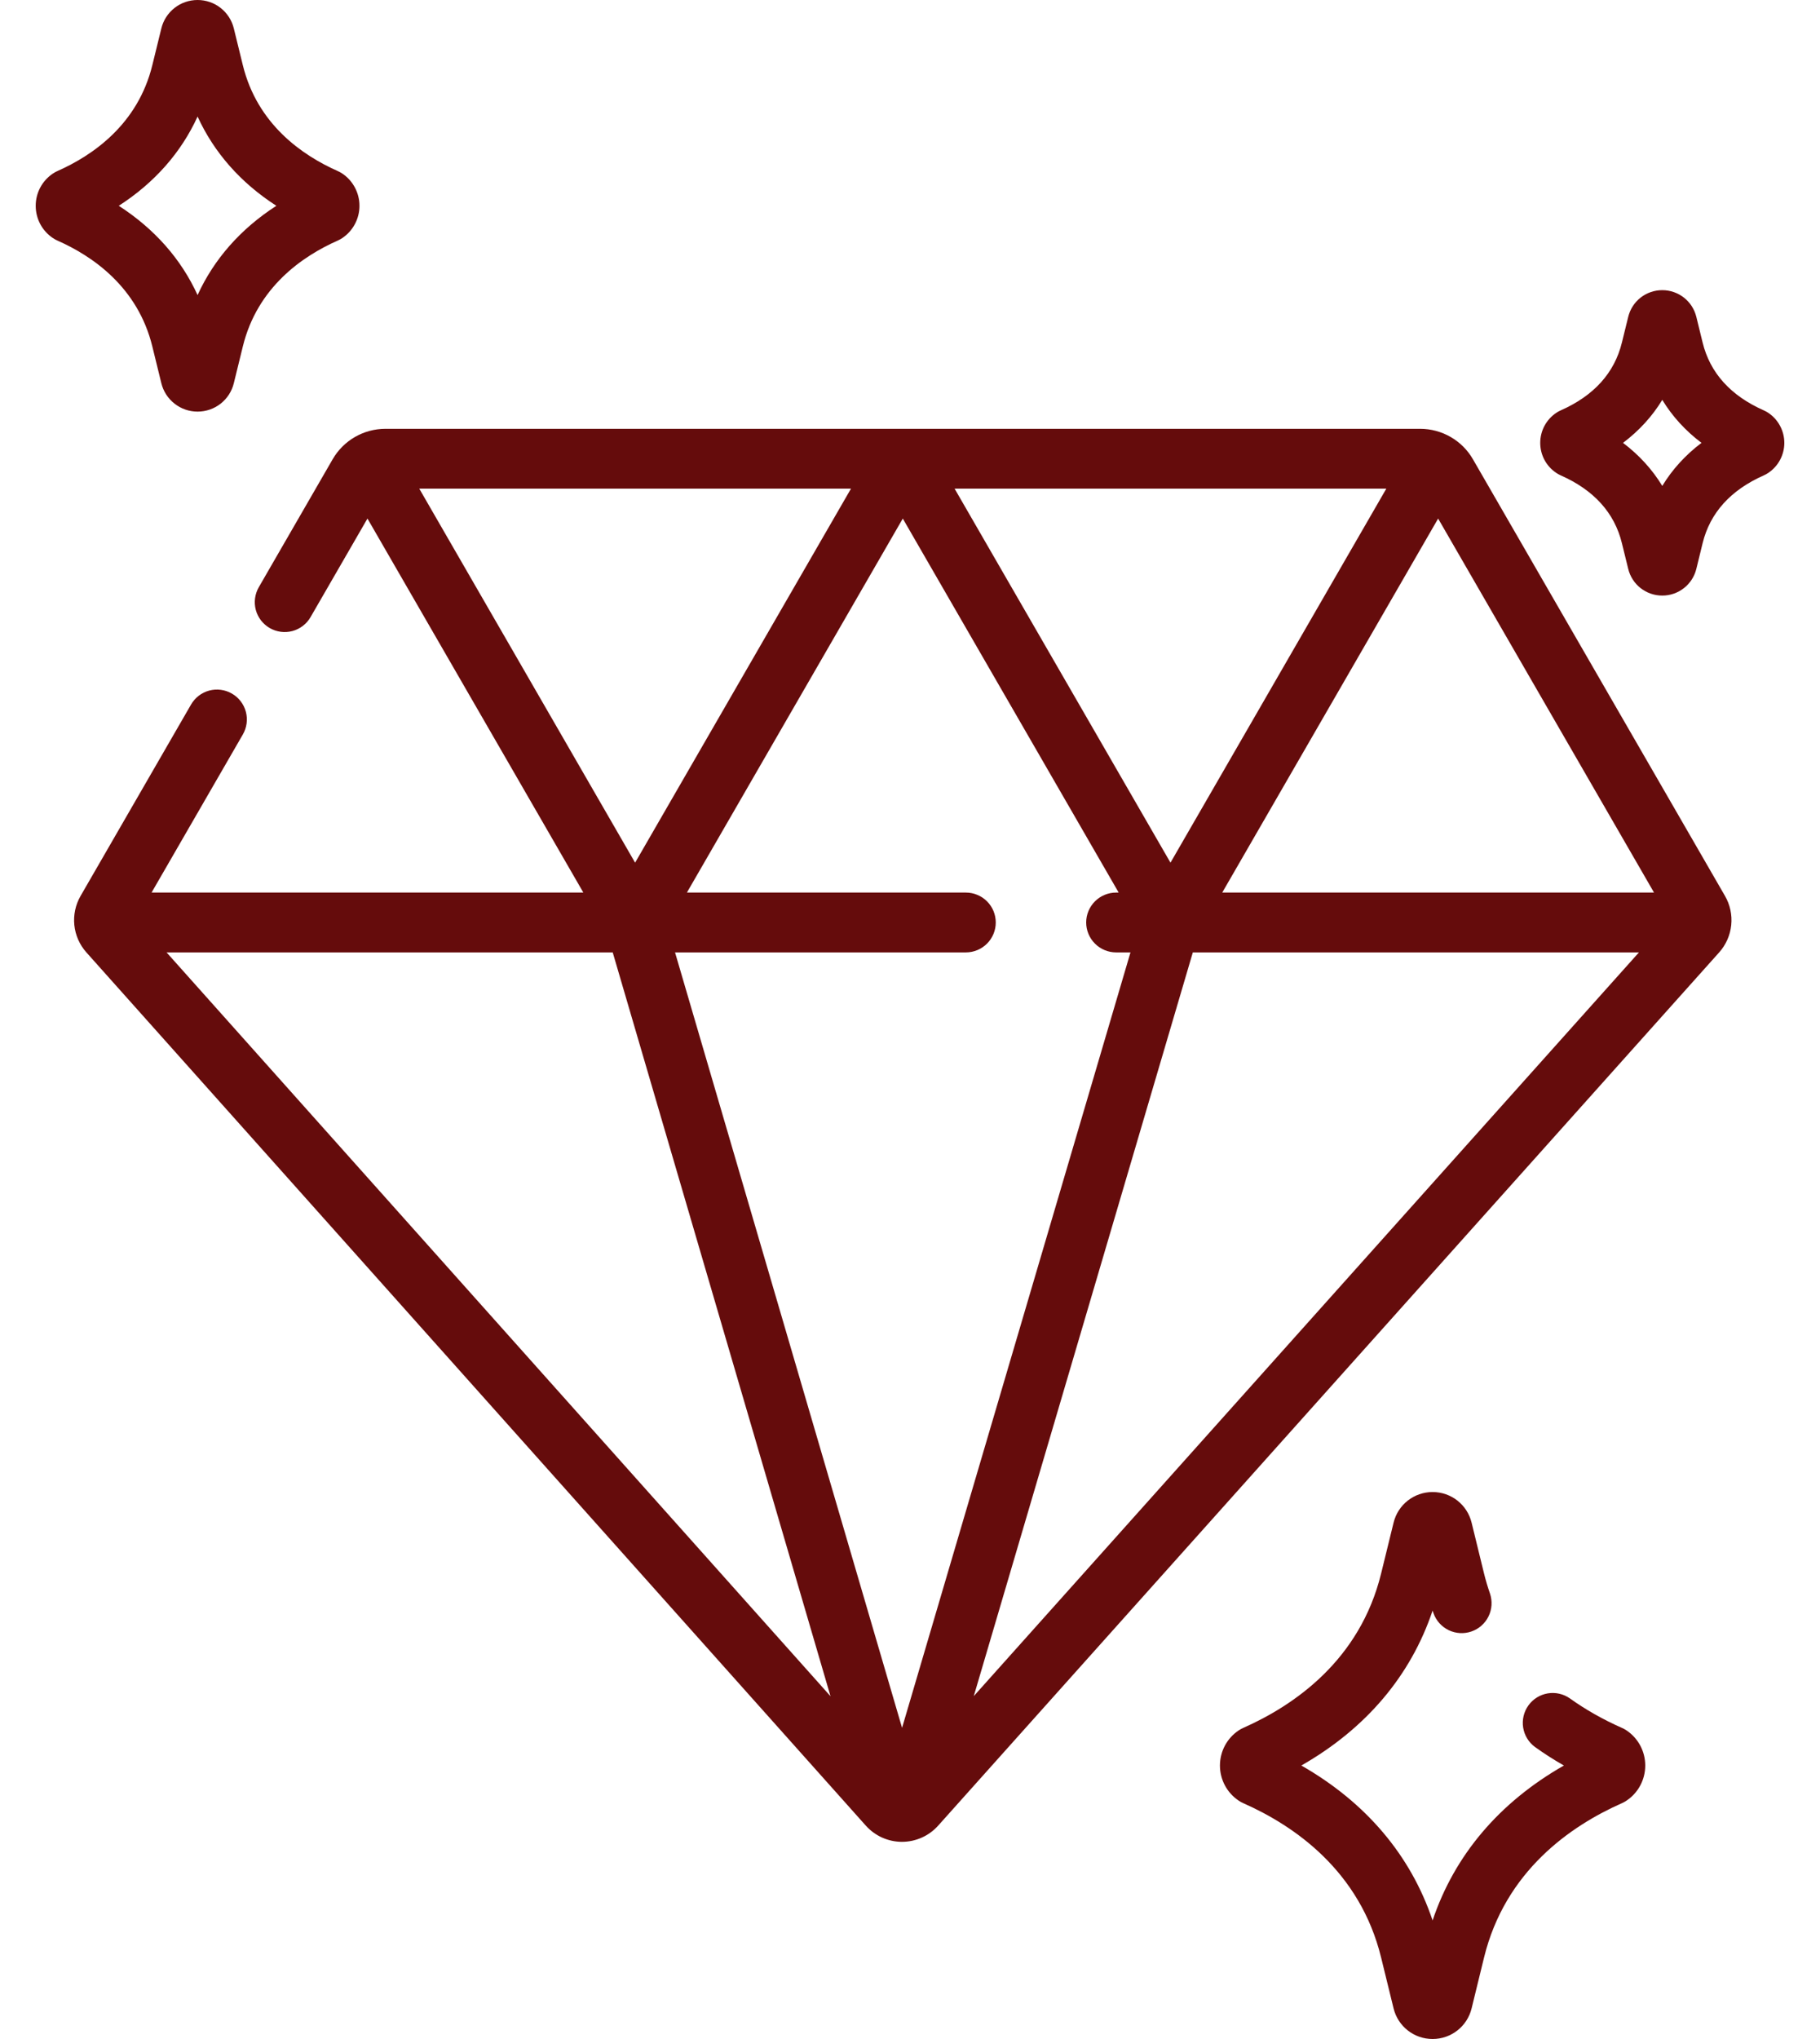
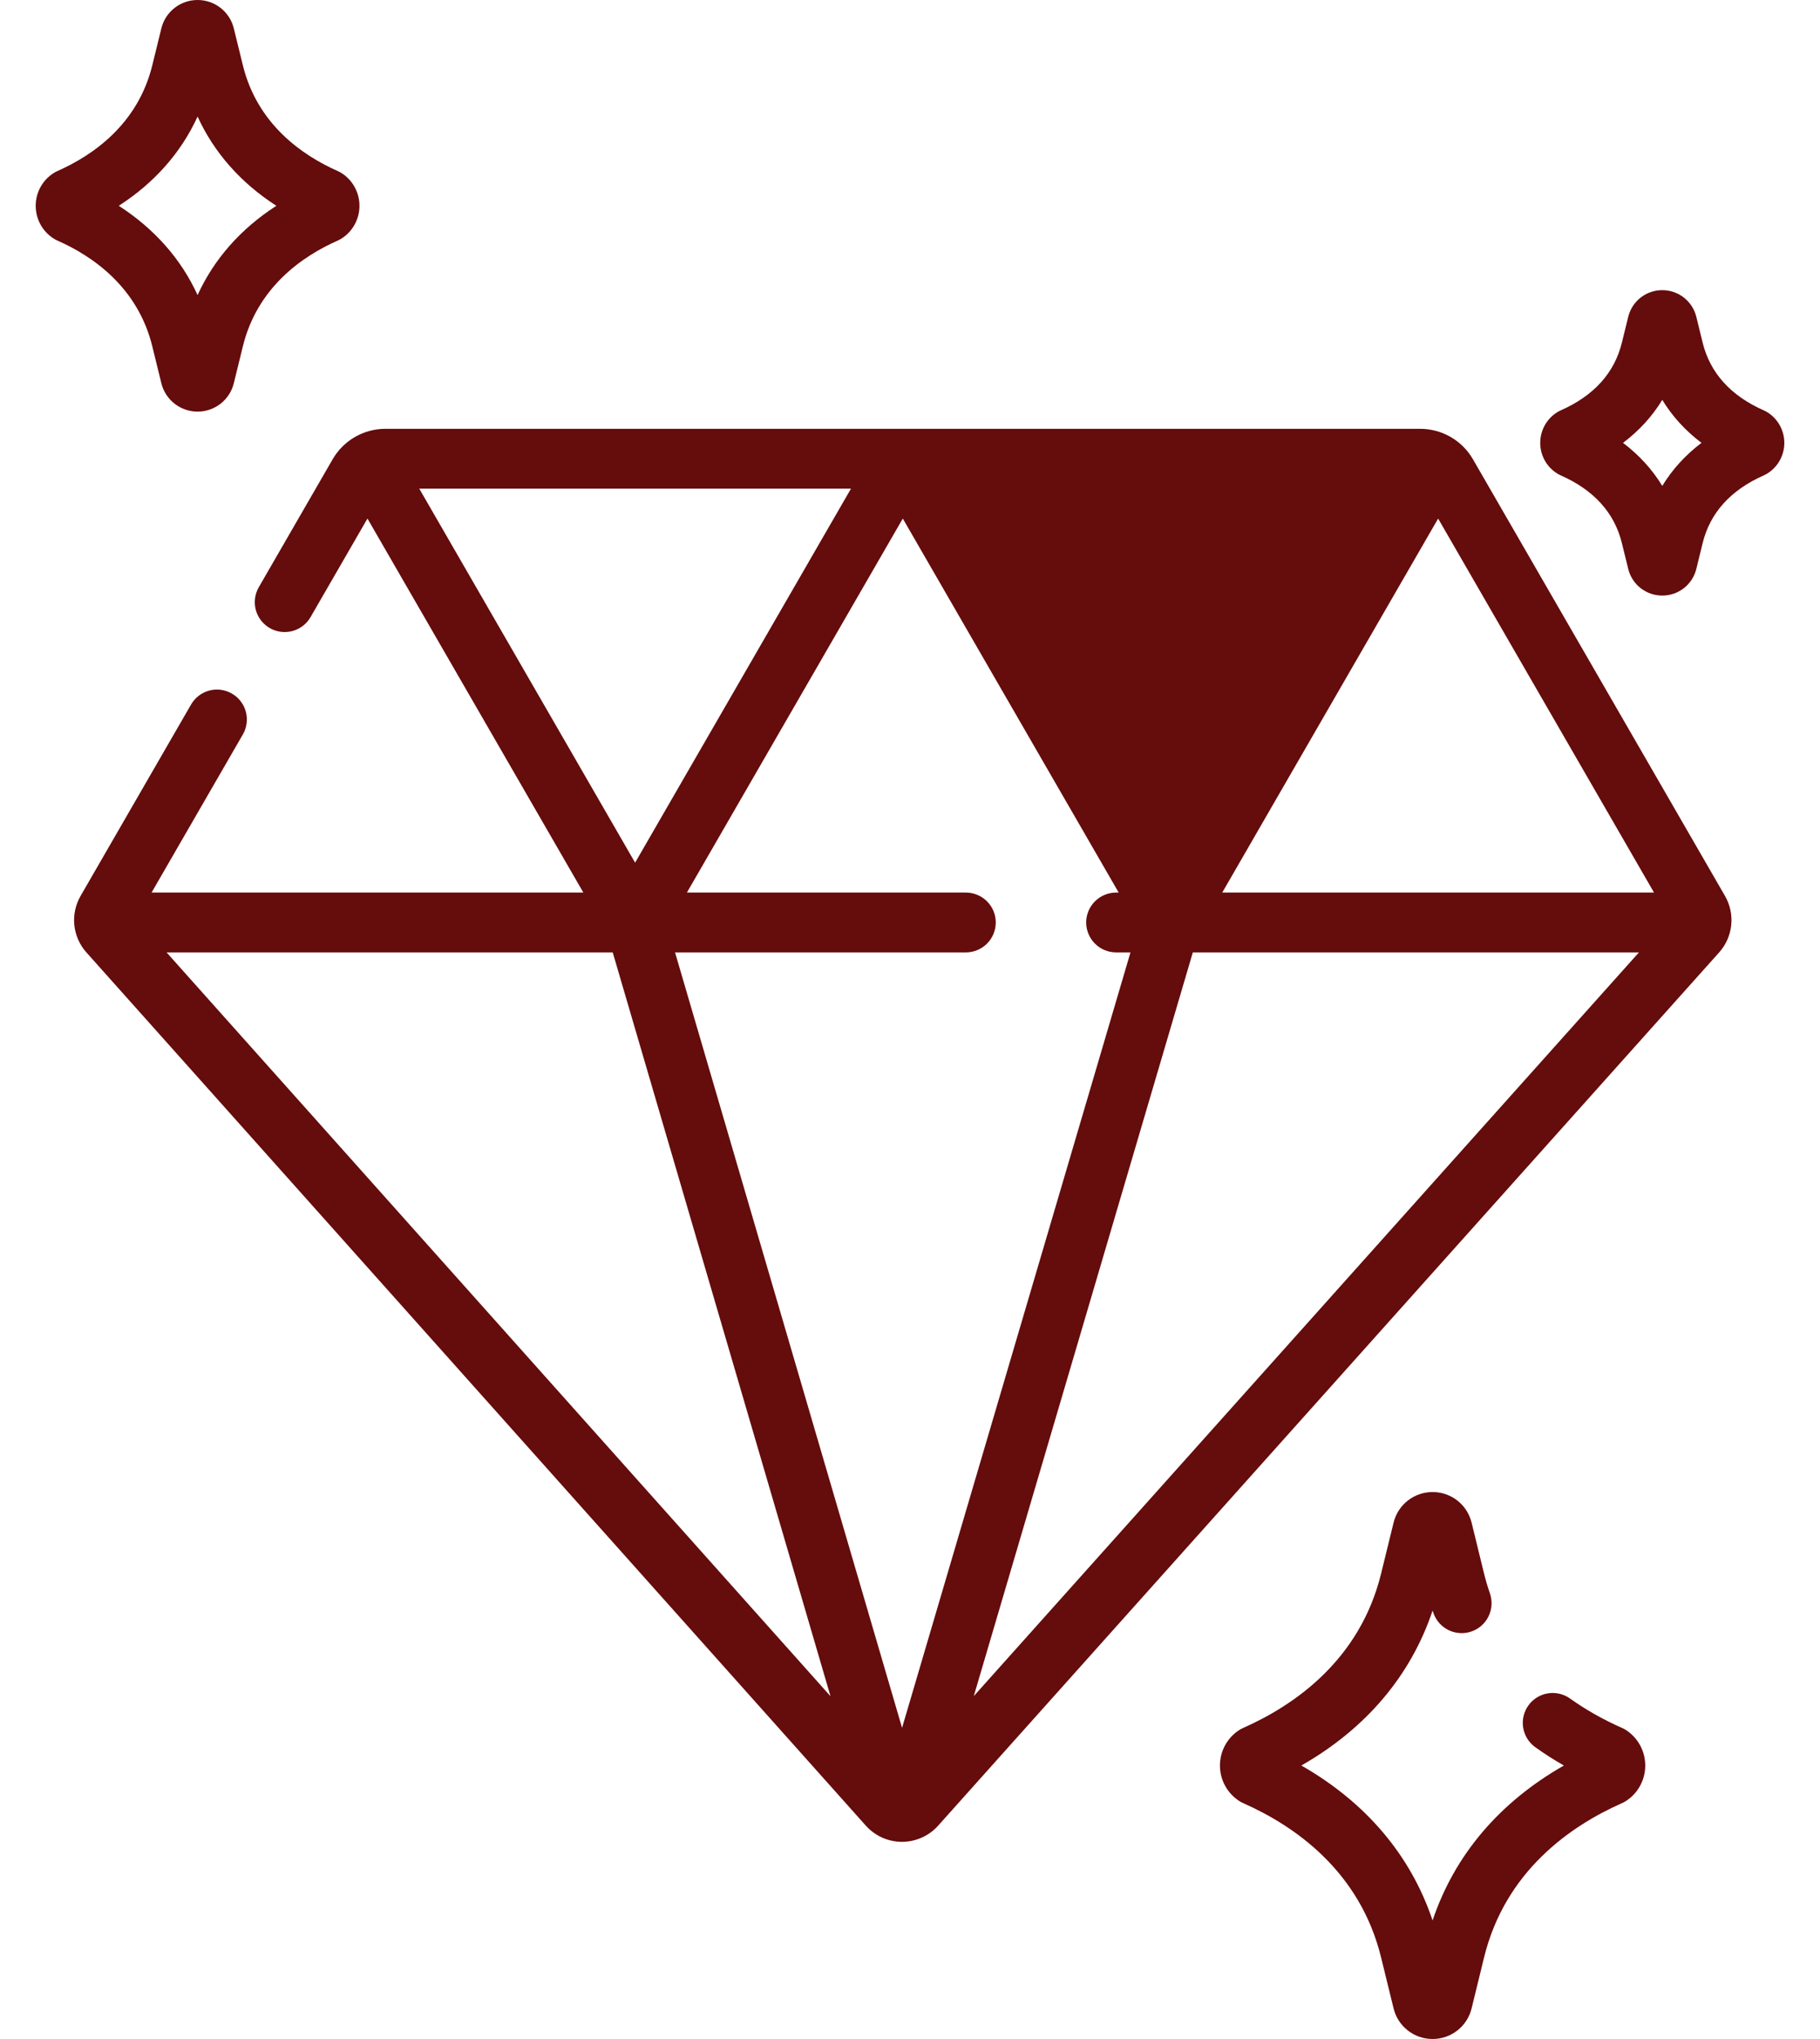
<svg xmlns="http://www.w3.org/2000/svg" width="50" height="56" viewBox="0 0 50 56" fill="none">
-   <path d="M40.465 12.613C40.319 12.359 40.108 12.148 39.854 12.002C39.6 11.855 39.312 11.778 39.019 11.777H10.585C10.292 11.778 10.004 11.855 9.75 12.002C9.497 12.148 9.286 12.359 9.139 12.613L7.11 16.127C7.056 16.22 7.021 16.324 7.007 16.43C6.992 16.538 7 16.646 7.027 16.75C7.055 16.855 7.104 16.952 7.169 17.038C7.235 17.123 7.317 17.195 7.41 17.249C7.504 17.303 7.607 17.338 7.714 17.352C7.821 17.366 7.929 17.359 8.034 17.331C8.138 17.303 8.235 17.255 8.321 17.189C8.407 17.124 8.478 17.042 8.532 16.948L10.095 14.242L16.026 24.514H4.164L6.672 20.171C6.726 20.077 6.761 19.974 6.775 19.867C6.789 19.76 6.782 19.652 6.754 19.547C6.726 19.443 6.678 19.346 6.612 19.26C6.546 19.174 6.465 19.103 6.371 19.049C6.278 18.995 6.175 18.96 6.068 18.946C5.961 18.931 5.852 18.939 5.748 18.966C5.644 18.994 5.546 19.043 5.46 19.108C5.375 19.174 5.303 19.256 5.249 19.349L2.214 24.606C2.074 24.848 2.014 25.129 2.042 25.407C2.071 25.686 2.187 25.949 2.374 26.158L23.787 50.141C23.912 50.28 24.065 50.392 24.236 50.469C24.407 50.545 24.592 50.585 24.779 50.585C25.158 50.585 25.52 50.423 25.772 50.142L47.229 26.158C47.416 25.95 47.532 25.687 47.561 25.408C47.59 25.129 47.53 24.848 47.389 24.605L40.465 12.613ZM26.535 24.514H18.871L24.802 14.242L30.733 24.514H30.662C30.444 24.514 30.235 24.601 30.081 24.755C29.927 24.909 29.84 25.118 29.84 25.335C29.84 25.553 29.927 25.762 30.081 25.916C30.235 26.07 30.444 26.157 30.662 26.157H31.057L24.782 47.454L18.545 26.157H26.535C26.753 26.157 26.962 26.07 27.116 25.916C27.27 25.762 27.356 25.553 27.356 25.336C27.356 25.228 27.335 25.121 27.294 25.021C27.253 24.922 27.192 24.831 27.116 24.755C27.04 24.678 26.949 24.618 26.849 24.577C26.75 24.535 26.643 24.514 26.535 24.514ZM32.156 23.693L26.225 13.42H38.086L32.156 23.693ZM32.77 26.157H45.026L26.752 46.583L32.77 26.157ZM45.44 24.514H33.578L39.509 14.242L45.44 24.514ZM11.518 13.42H23.379L17.448 23.693L11.518 13.42ZM16.833 26.157L22.816 46.586L4.576 26.157H16.833ZM44.682 47.523C44.643 47.497 44.602 47.474 44.559 47.456C44.037 47.225 43.556 46.952 43.129 46.646C42.952 46.522 42.733 46.472 42.519 46.508C42.306 46.544 42.115 46.663 41.989 46.839C41.863 47.015 41.811 47.234 41.845 47.447C41.879 47.661 41.996 47.853 42.171 47.981C42.426 48.164 42.691 48.333 42.964 48.489C41.19 49.501 39.959 50.951 39.357 52.744C38.754 50.952 37.524 49.502 35.751 48.489C37.524 47.477 38.755 46.027 39.357 44.234C39.365 44.259 39.374 44.283 39.382 44.308C39.455 44.512 39.606 44.679 39.801 44.773C39.997 44.866 40.221 44.879 40.426 44.807C40.631 44.736 40.799 44.587 40.894 44.392C40.989 44.197 41.003 43.973 40.934 43.767C40.871 43.586 40.816 43.401 40.77 43.215L40.429 41.82C40.308 41.324 39.867 40.978 39.357 40.978C38.847 40.978 38.406 41.324 38.285 41.82L37.943 43.215C37.361 45.592 35.562 46.833 34.155 47.456C34.112 47.475 34.071 47.497 34.032 47.523C33.708 47.739 33.515 48.1 33.515 48.489C33.515 48.878 33.708 49.239 34.032 49.455C34.071 49.481 34.112 49.504 34.155 49.523C35.562 50.145 37.361 51.386 37.943 53.764L38.285 55.159C38.406 55.654 38.847 56 39.357 56C39.867 56 40.308 55.654 40.429 55.159L40.77 53.764C41.352 51.386 43.152 50.145 44.559 49.523C44.602 49.504 44.643 49.481 44.682 49.455C45.006 49.24 45.199 48.879 45.199 48.489C45.199 48.1 45.006 47.739 44.682 47.523ZM48.577 11.337C48.538 11.311 48.497 11.289 48.454 11.27C47.544 10.867 46.979 10.24 46.775 9.407L46.603 8.704C46.552 8.494 46.432 8.308 46.262 8.174C46.092 8.041 45.883 7.969 45.667 7.969C45.451 7.969 45.241 8.041 45.071 8.174C44.901 8.308 44.782 8.494 44.731 8.704L44.558 9.407C44.355 10.24 43.789 10.867 42.879 11.27C42.836 11.289 42.795 11.311 42.756 11.337C42.62 11.428 42.508 11.551 42.431 11.695C42.354 11.839 42.314 12 42.314 12.163C42.314 12.327 42.354 12.488 42.431 12.632C42.508 12.776 42.62 12.899 42.756 12.989C42.795 13.015 42.836 13.038 42.879 13.057C43.79 13.46 44.355 14.086 44.558 14.919L44.731 15.623C44.782 15.832 44.901 16.019 45.071 16.152C45.241 16.285 45.451 16.358 45.667 16.357C45.883 16.358 46.092 16.285 46.262 16.152C46.432 16.019 46.552 15.832 46.603 15.623L46.775 14.919C46.979 14.086 47.544 13.46 48.454 13.057C48.497 13.038 48.538 13.015 48.577 12.989C48.713 12.899 48.825 12.776 48.902 12.632C48.979 12.488 49.02 12.327 49.02 12.164C49.02 12 48.979 11.839 48.902 11.695C48.825 11.551 48.714 11.428 48.577 11.337ZM45.667 13.345C45.392 12.894 45.031 12.498 44.589 12.163C45.031 11.829 45.393 11.433 45.667 10.982C45.941 11.433 46.302 11.829 46.744 12.163C46.302 12.498 45.941 12.894 45.667 13.345ZM4.185 9.516L4.432 10.523C4.486 10.746 4.614 10.945 4.795 11.086C4.975 11.228 5.198 11.305 5.428 11.305C5.658 11.305 5.881 11.228 6.061 11.087C6.242 10.945 6.37 10.746 6.424 10.523L6.671 9.516C7.069 7.889 8.308 7.036 9.277 6.608C9.32 6.589 9.361 6.566 9.4 6.54C9.547 6.443 9.666 6.311 9.749 6.156C9.832 6.001 9.876 5.828 9.875 5.652C9.876 5.477 9.832 5.304 9.749 5.149C9.667 4.994 9.547 4.862 9.401 4.765C9.361 4.739 9.32 4.716 9.277 4.697C8.308 4.268 7.069 3.416 6.671 1.789L6.424 0.782C6.37 0.559 6.242 0.36 6.061 0.218C5.881 0.076 5.658 -0 5.428 1.55436e-06C5.198 -0 4.975 0.076 4.795 0.218C4.614 0.36 4.486 0.558 4.432 0.782L4.185 1.789C3.787 3.416 2.548 4.268 1.579 4.697C1.536 4.716 1.495 4.739 1.456 4.765C1.158 4.963 0.981 5.295 0.981 5.652C0.981 6.01 1.158 6.342 1.456 6.54C1.495 6.566 1.536 6.589 1.579 6.608C2.548 7.036 3.787 7.889 4.185 9.516ZM5.428 3.201C5.881 4.192 6.612 5.02 7.592 5.652C6.612 6.285 5.881 7.113 5.428 8.104C4.975 7.113 4.244 6.285 3.263 5.652C4.244 5.02 4.975 4.191 5.428 3.201Z" fill="#650C0C" />
+   <path d="M40.465 12.613C40.319 12.359 40.108 12.148 39.854 12.002C39.6 11.855 39.312 11.778 39.019 11.777H10.585C10.292 11.778 10.004 11.855 9.75 12.002C9.497 12.148 9.286 12.359 9.139 12.613L7.11 16.127C7.056 16.22 7.021 16.324 7.007 16.43C6.992 16.538 7 16.646 7.027 16.75C7.055 16.855 7.104 16.952 7.169 17.038C7.235 17.123 7.317 17.195 7.41 17.249C7.504 17.303 7.607 17.338 7.714 17.352C7.821 17.366 7.929 17.359 8.034 17.331C8.138 17.303 8.235 17.255 8.321 17.189C8.407 17.124 8.478 17.042 8.532 16.948L10.095 14.242L16.026 24.514H4.164L6.672 20.171C6.726 20.077 6.761 19.974 6.775 19.867C6.789 19.76 6.782 19.652 6.754 19.547C6.726 19.443 6.678 19.346 6.612 19.26C6.546 19.174 6.465 19.103 6.371 19.049C6.278 18.995 6.175 18.96 6.068 18.946C5.961 18.931 5.852 18.939 5.748 18.966C5.644 18.994 5.546 19.043 5.46 19.108C5.375 19.174 5.303 19.256 5.249 19.349L2.214 24.606C2.074 24.848 2.014 25.129 2.042 25.407C2.071 25.686 2.187 25.949 2.374 26.158L23.787 50.141C23.912 50.28 24.065 50.392 24.236 50.469C24.407 50.545 24.592 50.585 24.779 50.585C25.158 50.585 25.52 50.423 25.772 50.142L47.229 26.158C47.416 25.95 47.532 25.687 47.561 25.408C47.59 25.129 47.53 24.848 47.389 24.605L40.465 12.613ZM26.535 24.514H18.871L24.802 14.242L30.733 24.514H30.662C30.444 24.514 30.235 24.601 30.081 24.755C29.927 24.909 29.84 25.118 29.84 25.335C29.84 25.553 29.927 25.762 30.081 25.916C30.235 26.07 30.444 26.157 30.662 26.157H31.057L24.782 47.454L18.545 26.157H26.535C26.753 26.157 26.962 26.07 27.116 25.916C27.27 25.762 27.356 25.553 27.356 25.336C27.356 25.228 27.335 25.121 27.294 25.021C27.253 24.922 27.192 24.831 27.116 24.755C27.04 24.678 26.949 24.618 26.849 24.577C26.75 24.535 26.643 24.514 26.535 24.514ZM32.156 23.693L26.225 13.42L32.156 23.693ZM32.77 26.157H45.026L26.752 46.583L32.77 26.157ZM45.44 24.514H33.578L39.509 14.242L45.44 24.514ZM11.518 13.42H23.379L17.448 23.693L11.518 13.42ZM16.833 26.157L22.816 46.586L4.576 26.157H16.833ZM44.682 47.523C44.643 47.497 44.602 47.474 44.559 47.456C44.037 47.225 43.556 46.952 43.129 46.646C42.952 46.522 42.733 46.472 42.519 46.508C42.306 46.544 42.115 46.663 41.989 46.839C41.863 47.015 41.811 47.234 41.845 47.447C41.879 47.661 41.996 47.853 42.171 47.981C42.426 48.164 42.691 48.333 42.964 48.489C41.19 49.501 39.959 50.951 39.357 52.744C38.754 50.952 37.524 49.502 35.751 48.489C37.524 47.477 38.755 46.027 39.357 44.234C39.365 44.259 39.374 44.283 39.382 44.308C39.455 44.512 39.606 44.679 39.801 44.773C39.997 44.866 40.221 44.879 40.426 44.807C40.631 44.736 40.799 44.587 40.894 44.392C40.989 44.197 41.003 43.973 40.934 43.767C40.871 43.586 40.816 43.401 40.77 43.215L40.429 41.82C40.308 41.324 39.867 40.978 39.357 40.978C38.847 40.978 38.406 41.324 38.285 41.82L37.943 43.215C37.361 45.592 35.562 46.833 34.155 47.456C34.112 47.475 34.071 47.497 34.032 47.523C33.708 47.739 33.515 48.1 33.515 48.489C33.515 48.878 33.708 49.239 34.032 49.455C34.071 49.481 34.112 49.504 34.155 49.523C35.562 50.145 37.361 51.386 37.943 53.764L38.285 55.159C38.406 55.654 38.847 56 39.357 56C39.867 56 40.308 55.654 40.429 55.159L40.77 53.764C41.352 51.386 43.152 50.145 44.559 49.523C44.602 49.504 44.643 49.481 44.682 49.455C45.006 49.24 45.199 48.879 45.199 48.489C45.199 48.1 45.006 47.739 44.682 47.523ZM48.577 11.337C48.538 11.311 48.497 11.289 48.454 11.27C47.544 10.867 46.979 10.24 46.775 9.407L46.603 8.704C46.552 8.494 46.432 8.308 46.262 8.174C46.092 8.041 45.883 7.969 45.667 7.969C45.451 7.969 45.241 8.041 45.071 8.174C44.901 8.308 44.782 8.494 44.731 8.704L44.558 9.407C44.355 10.24 43.789 10.867 42.879 11.27C42.836 11.289 42.795 11.311 42.756 11.337C42.62 11.428 42.508 11.551 42.431 11.695C42.354 11.839 42.314 12 42.314 12.163C42.314 12.327 42.354 12.488 42.431 12.632C42.508 12.776 42.62 12.899 42.756 12.989C42.795 13.015 42.836 13.038 42.879 13.057C43.79 13.46 44.355 14.086 44.558 14.919L44.731 15.623C44.782 15.832 44.901 16.019 45.071 16.152C45.241 16.285 45.451 16.358 45.667 16.357C45.883 16.358 46.092 16.285 46.262 16.152C46.432 16.019 46.552 15.832 46.603 15.623L46.775 14.919C46.979 14.086 47.544 13.46 48.454 13.057C48.497 13.038 48.538 13.015 48.577 12.989C48.713 12.899 48.825 12.776 48.902 12.632C48.979 12.488 49.02 12.327 49.02 12.164C49.02 12 48.979 11.839 48.902 11.695C48.825 11.551 48.714 11.428 48.577 11.337ZM45.667 13.345C45.392 12.894 45.031 12.498 44.589 12.163C45.031 11.829 45.393 11.433 45.667 10.982C45.941 11.433 46.302 11.829 46.744 12.163C46.302 12.498 45.941 12.894 45.667 13.345ZM4.185 9.516L4.432 10.523C4.486 10.746 4.614 10.945 4.795 11.086C4.975 11.228 5.198 11.305 5.428 11.305C5.658 11.305 5.881 11.228 6.061 11.087C6.242 10.945 6.37 10.746 6.424 10.523L6.671 9.516C7.069 7.889 8.308 7.036 9.277 6.608C9.32 6.589 9.361 6.566 9.4 6.54C9.547 6.443 9.666 6.311 9.749 6.156C9.832 6.001 9.876 5.828 9.875 5.652C9.876 5.477 9.832 5.304 9.749 5.149C9.667 4.994 9.547 4.862 9.401 4.765C9.361 4.739 9.32 4.716 9.277 4.697C8.308 4.268 7.069 3.416 6.671 1.789L6.424 0.782C6.37 0.559 6.242 0.36 6.061 0.218C5.881 0.076 5.658 -0 5.428 1.55436e-06C5.198 -0 4.975 0.076 4.795 0.218C4.614 0.36 4.486 0.558 4.432 0.782L4.185 1.789C3.787 3.416 2.548 4.268 1.579 4.697C1.536 4.716 1.495 4.739 1.456 4.765C1.158 4.963 0.981 5.295 0.981 5.652C0.981 6.01 1.158 6.342 1.456 6.54C1.495 6.566 1.536 6.589 1.579 6.608C2.548 7.036 3.787 7.889 4.185 9.516ZM5.428 3.201C5.881 4.192 6.612 5.02 7.592 5.652C6.612 6.285 5.881 7.113 5.428 8.104C4.975 7.113 4.244 6.285 3.263 5.652C4.244 5.02 4.975 4.191 5.428 3.201Z" fill="#650C0C" />
</svg>